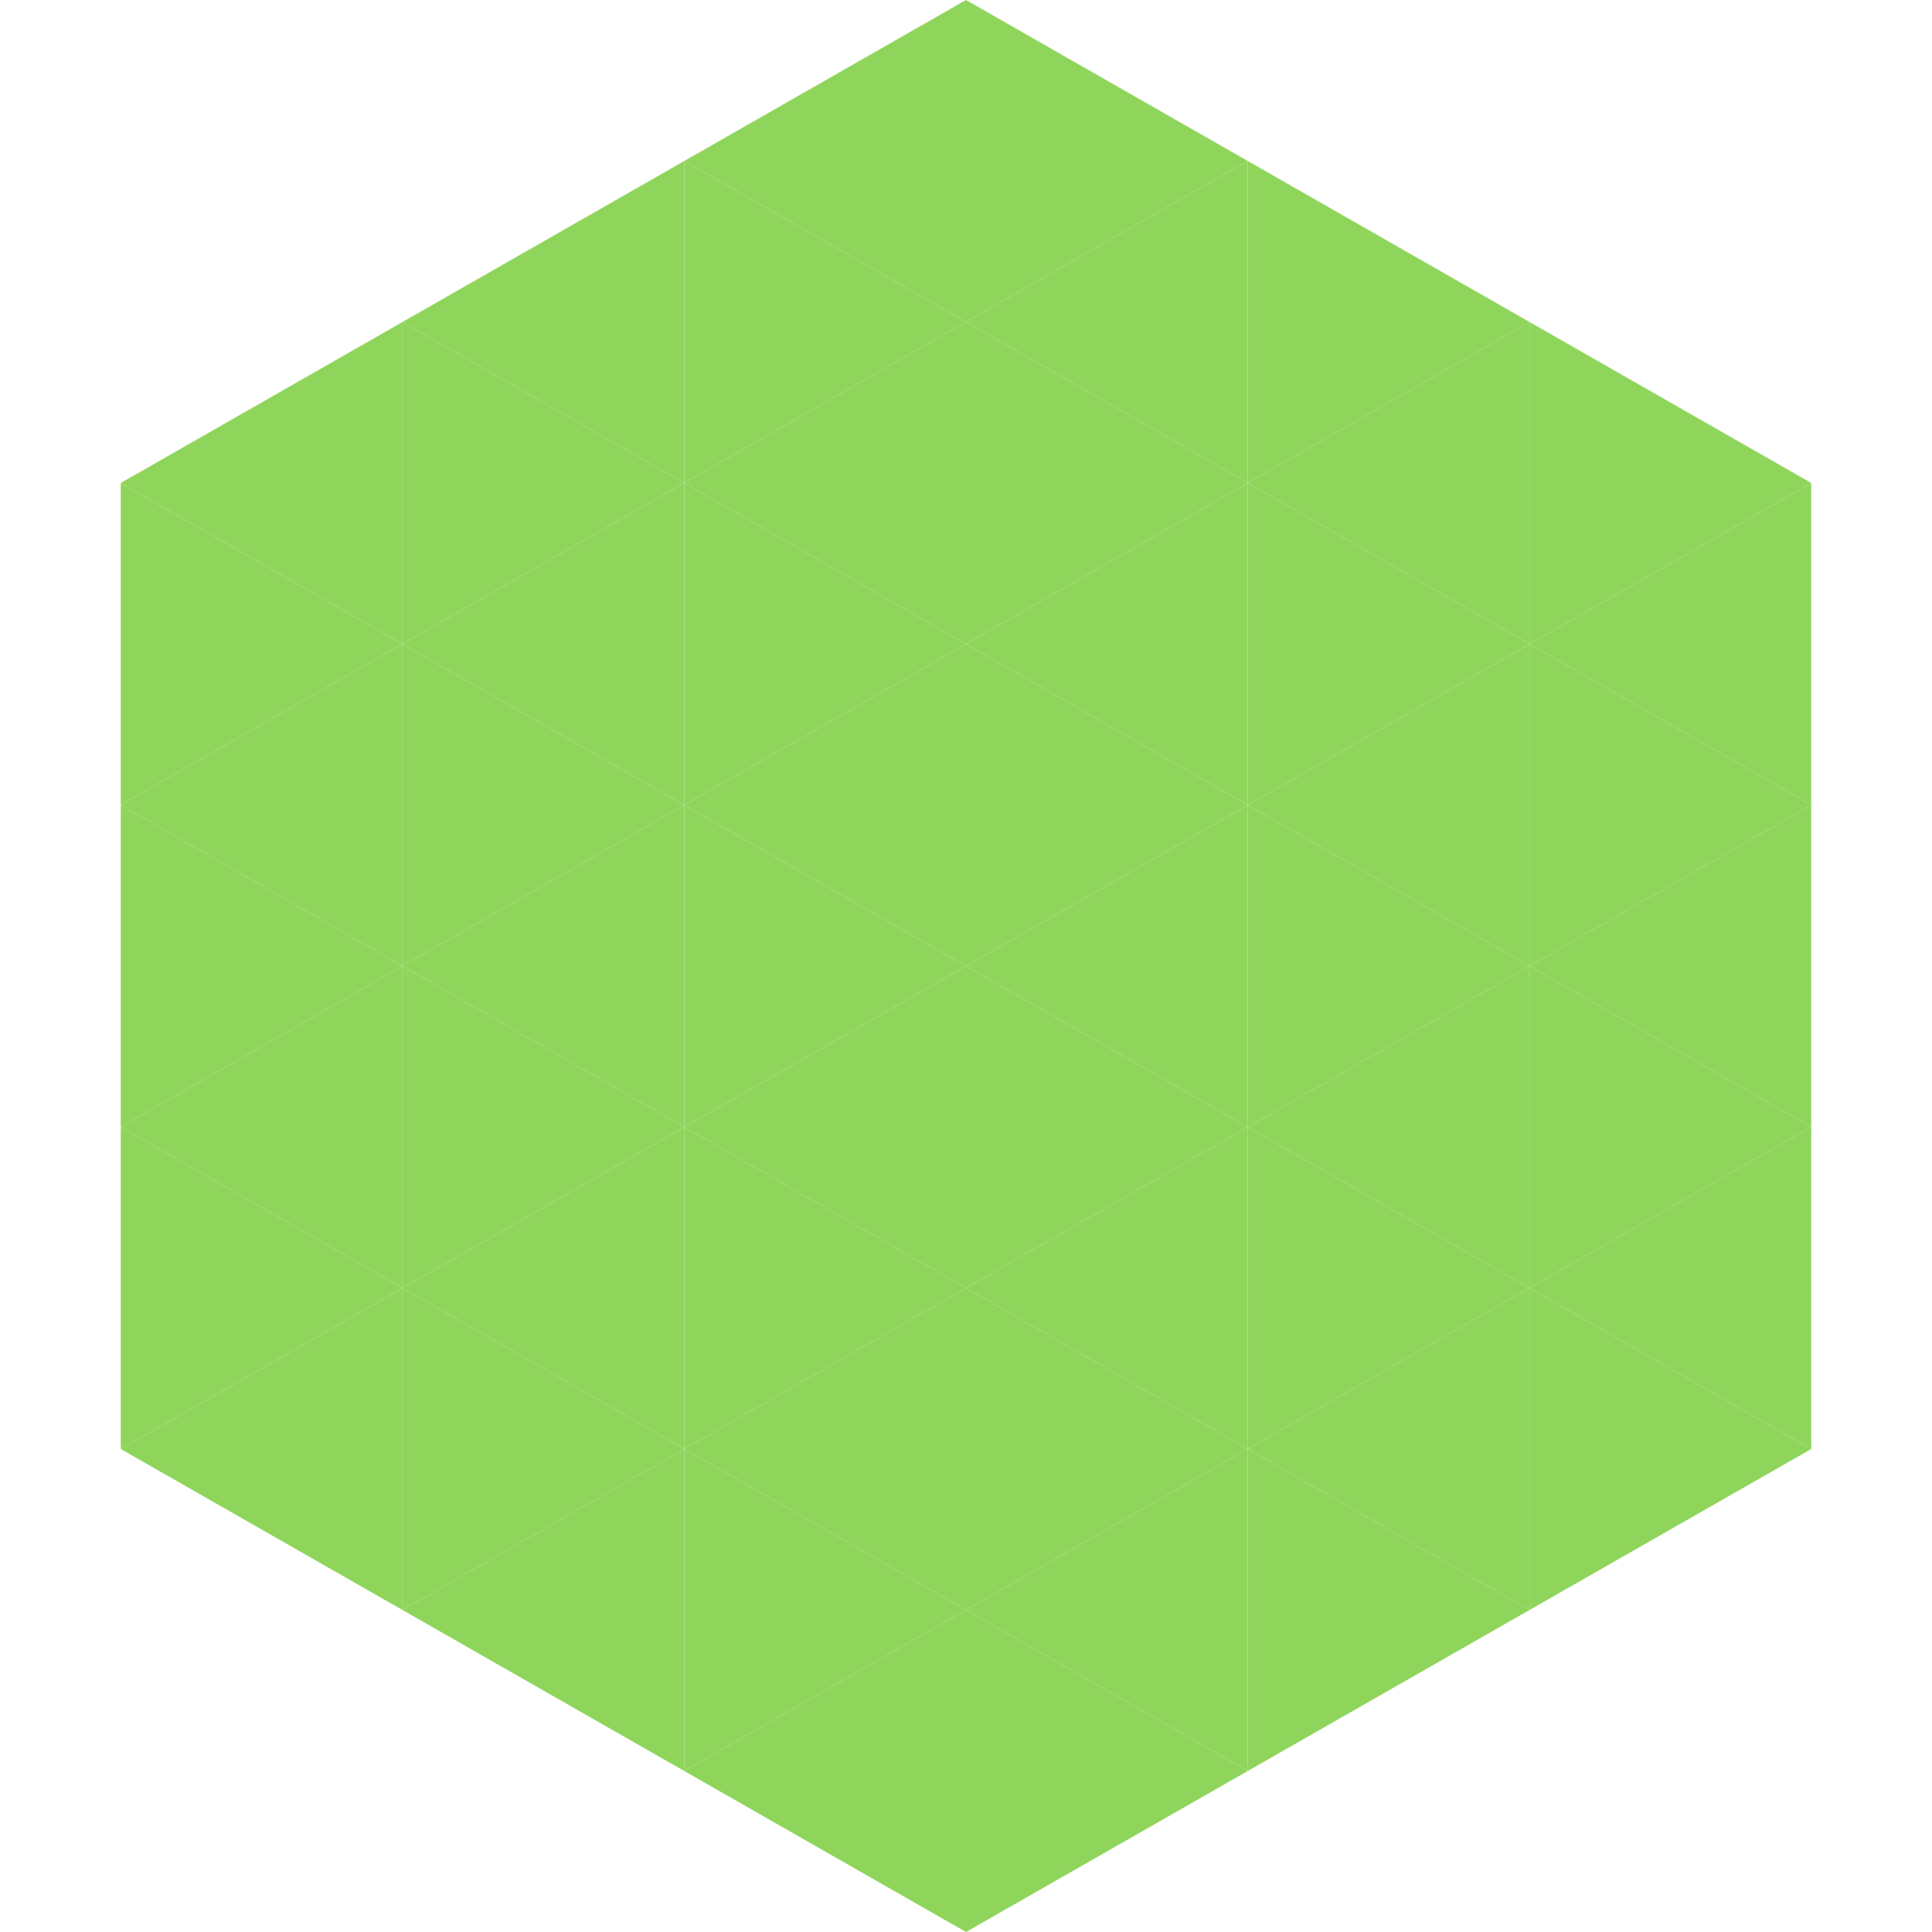
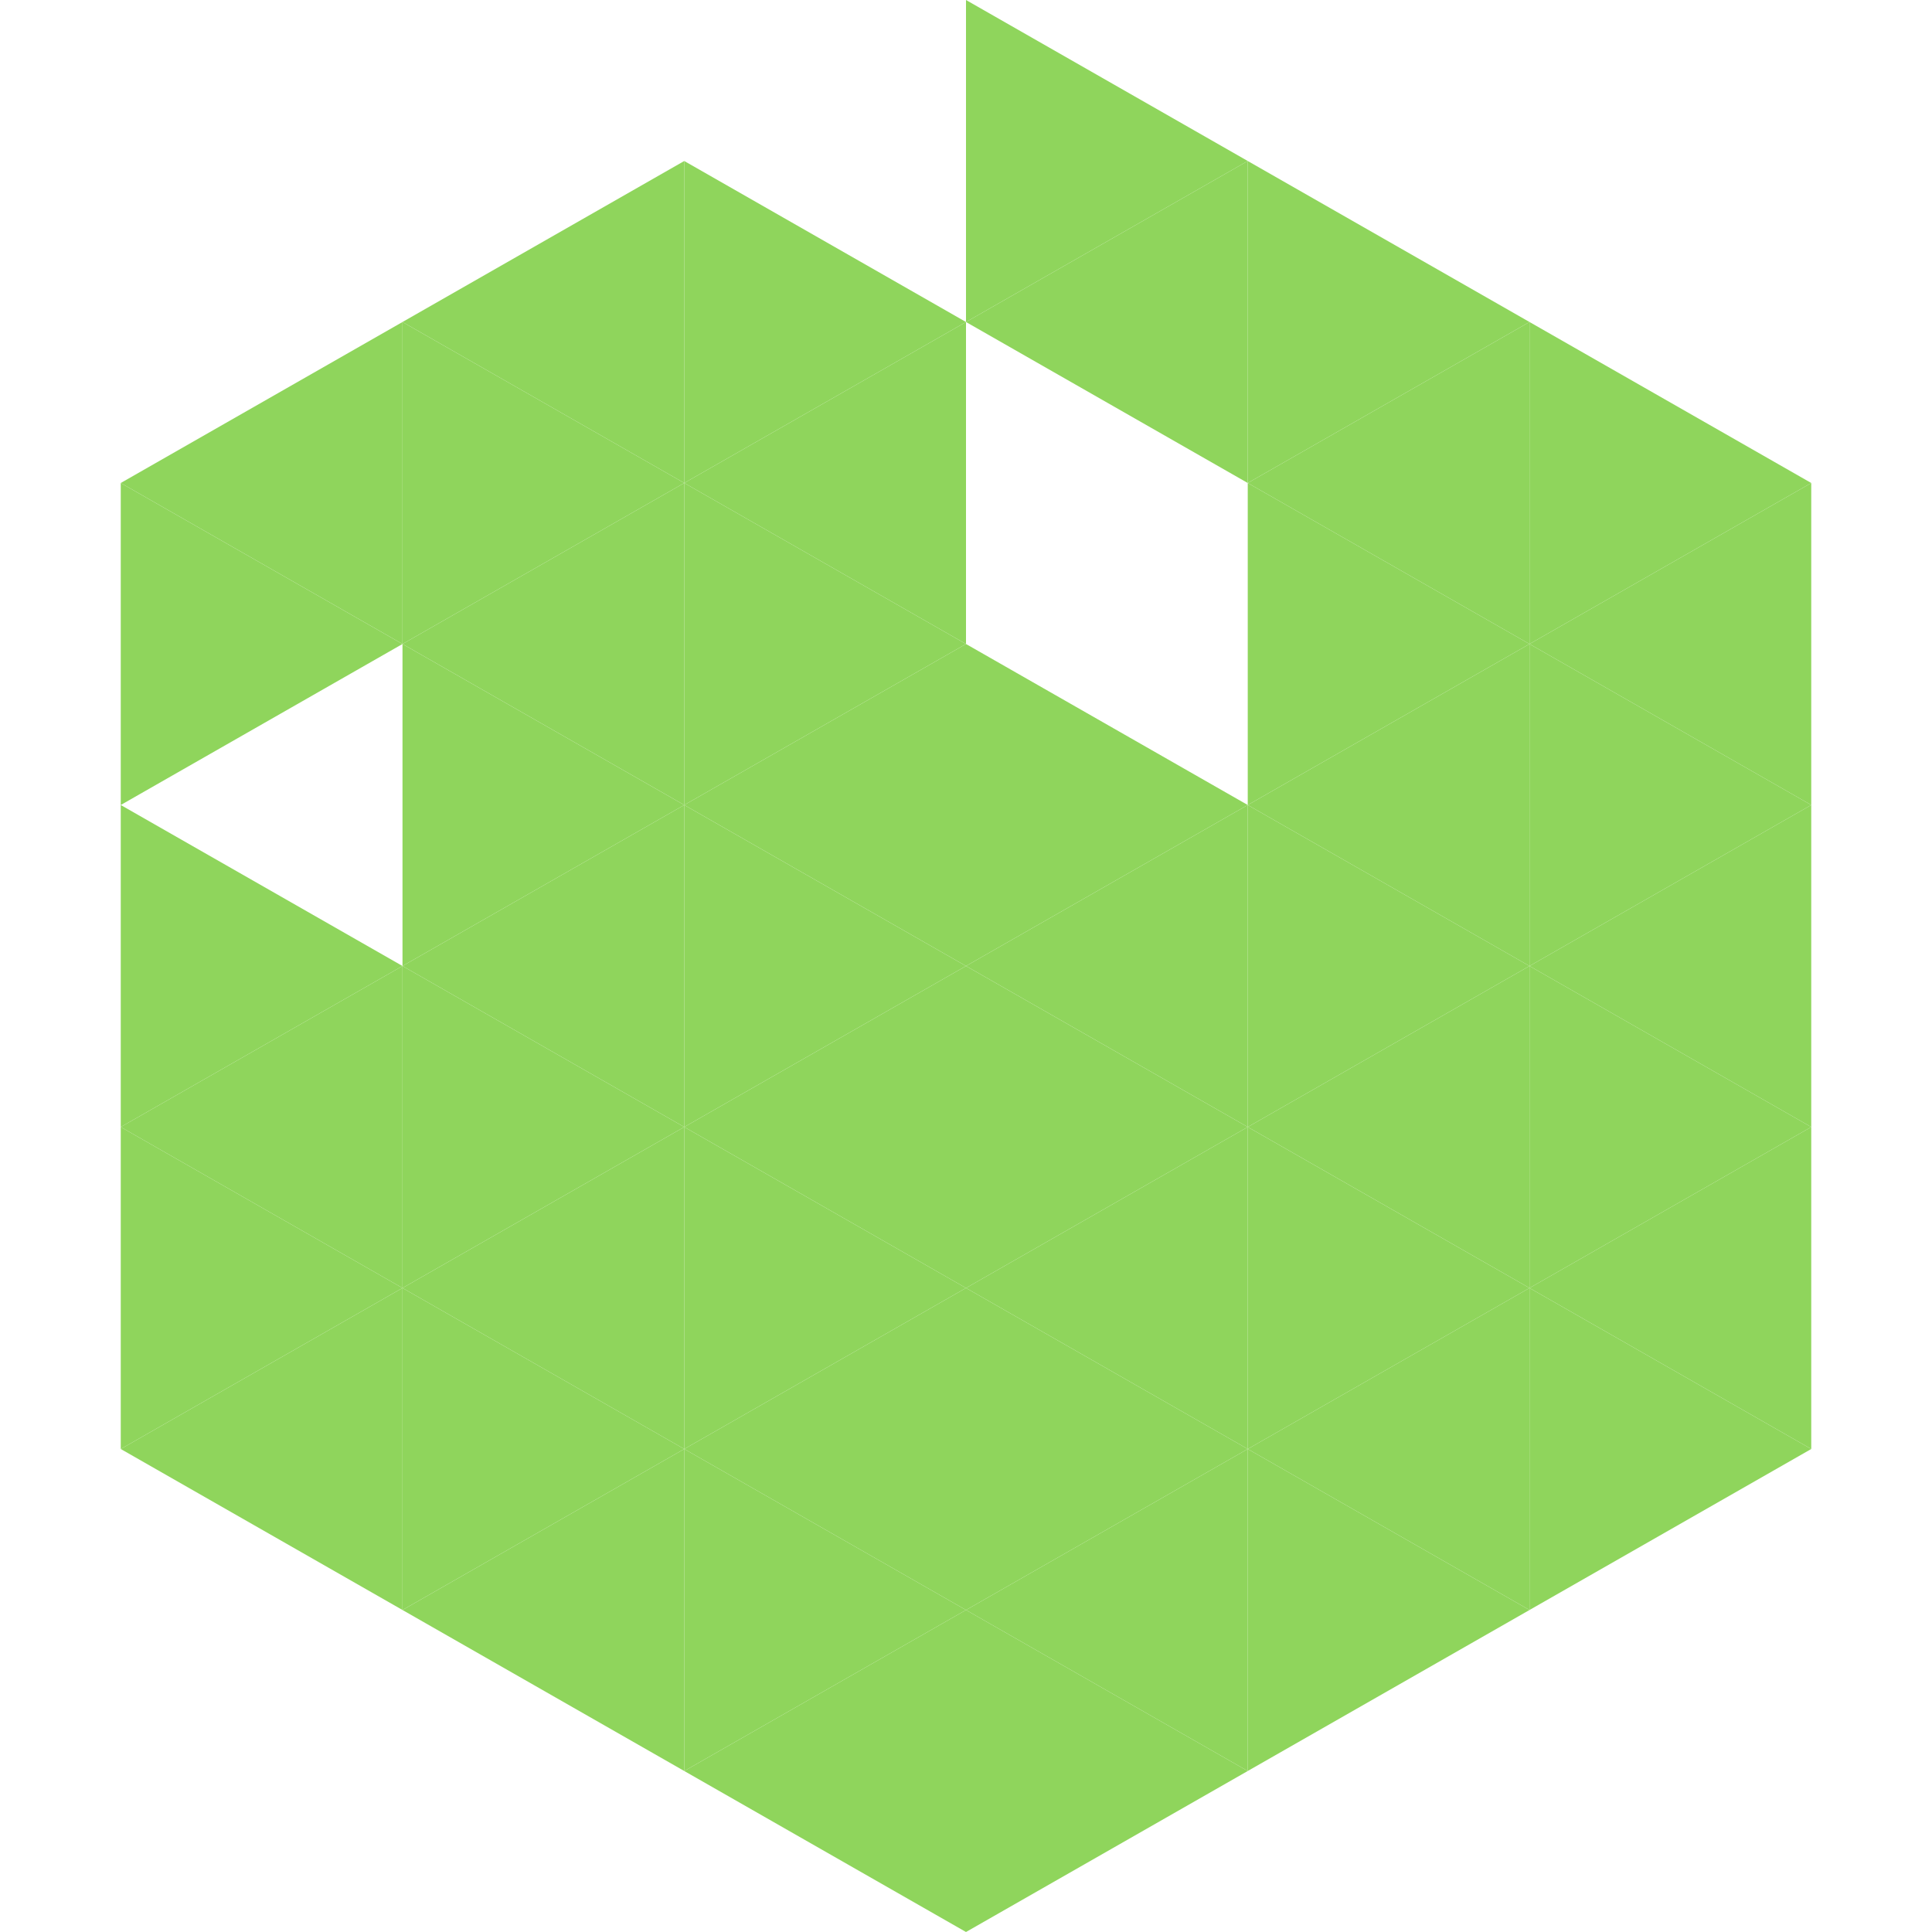
<svg xmlns="http://www.w3.org/2000/svg" width="240" height="240">
  <polygon points="50,40 15,60 50,80" style="fill:rgb(143,213,92)" />
  <polygon points="190,40 225,60 190,80" style="fill:rgb(143,213,92)" />
  <polygon points="15,60 50,80 15,100" style="fill:rgb(143,213,92)" />
  <polygon points="225,60 190,80 225,100" style="fill:rgb(143,213,92)" />
-   <polygon points="50,80 15,100 50,120" style="fill:rgb(143,213,92)" />
  <polygon points="190,80 225,100 190,120" style="fill:rgb(143,213,92)" />
  <polygon points="15,100 50,120 15,140" style="fill:rgb(143,213,92)" />
  <polygon points="225,100 190,120 225,140" style="fill:rgb(143,213,92)" />
  <polygon points="50,120 15,140 50,160" style="fill:rgb(143,213,92)" />
  <polygon points="190,120 225,140 190,160" style="fill:rgb(143,213,92)" />
  <polygon points="15,140 50,160 15,180" style="fill:rgb(143,213,92)" />
  <polygon points="225,140 190,160 225,180" style="fill:rgb(143,213,92)" />
  <polygon points="50,160 15,180 50,200" style="fill:rgb(143,213,92)" />
  <polygon points="190,160 225,180 190,200" style="fill:rgb(143,213,92)" />
  <polygon points="15,180 50,200 15,220" style="fill:rgb(255,255,255); fill-opacity:0" />
-   <polygon points="225,180 190,200 225,220" style="fill:rgb(255,255,255); fill-opacity:0" />
  <polygon points="50,0 85,20 50,40" style="fill:rgb(255,255,255); fill-opacity:0" />
  <polygon points="190,0 155,20 190,40" style="fill:rgb(255,255,255); fill-opacity:0" />
  <polygon points="85,20 50,40 85,60" style="fill:rgb(143,213,92)" />
  <polygon points="155,20 190,40 155,60" style="fill:rgb(143,213,92)" />
  <polygon points="50,40 85,60 50,80" style="fill:rgb(143,213,92)" />
  <polygon points="190,40 155,60 190,80" style="fill:rgb(143,213,92)" />
  <polygon points="85,60 50,80 85,100" style="fill:rgb(143,213,92)" />
  <polygon points="155,60 190,80 155,100" style="fill:rgb(143,213,92)" />
  <polygon points="50,80 85,100 50,120" style="fill:rgb(143,213,92)" />
  <polygon points="190,80 155,100 190,120" style="fill:rgb(143,213,92)" />
  <polygon points="85,100 50,120 85,140" style="fill:rgb(143,213,92)" />
  <polygon points="155,100 190,120 155,140" style="fill:rgb(143,213,92)" />
  <polygon points="50,120 85,140 50,160" style="fill:rgb(143,213,92)" />
  <polygon points="190,120 155,140 190,160" style="fill:rgb(143,213,92)" />
  <polygon points="85,140 50,160 85,180" style="fill:rgb(143,213,92)" />
  <polygon points="155,140 190,160 155,180" style="fill:rgb(143,213,92)" />
  <polygon points="50,160 85,180 50,200" style="fill:rgb(143,213,92)" />
  <polygon points="190,160 155,180 190,200" style="fill:rgb(143,213,92)" />
  <polygon points="85,180 50,200 85,220" style="fill:rgb(143,213,92)" />
  <polygon points="155,180 190,200 155,220" style="fill:rgb(143,213,92)" />
-   <polygon points="120,0 85,20 120,40" style="fill:rgb(143,213,92)" />
  <polygon points="120,0 155,20 120,40" style="fill:rgb(143,213,92)" />
  <polygon points="85,20 120,40 85,60" style="fill:rgb(143,213,92)" />
  <polygon points="155,20 120,40 155,60" style="fill:rgb(143,213,92)" />
  <polygon points="120,40 85,60 120,80" style="fill:rgb(143,213,92)" />
-   <polygon points="120,40 155,60 120,80" style="fill:rgb(143,213,92)" />
  <polygon points="85,60 120,80 85,100" style="fill:rgb(143,213,92)" />
-   <polygon points="155,60 120,80 155,100" style="fill:rgb(143,213,92)" />
  <polygon points="120,80 85,100 120,120" style="fill:rgb(143,213,92)" />
  <polygon points="120,80 155,100 120,120" style="fill:rgb(143,213,92)" />
  <polygon points="85,100 120,120 85,140" style="fill:rgb(143,213,92)" />
  <polygon points="155,100 120,120 155,140" style="fill:rgb(143,213,92)" />
  <polygon points="120,120 85,140 120,160" style="fill:rgb(143,213,92)" />
  <polygon points="120,120 155,140 120,160" style="fill:rgb(143,213,92)" />
  <polygon points="85,140 120,160 85,180" style="fill:rgb(143,213,92)" />
  <polygon points="155,140 120,160 155,180" style="fill:rgb(143,213,92)" />
  <polygon points="120,160 85,180 120,200" style="fill:rgb(143,213,92)" />
  <polygon points="120,160 155,180 120,200" style="fill:rgb(143,213,92)" />
  <polygon points="85,180 120,200 85,220" style="fill:rgb(143,213,92)" />
  <polygon points="155,180 120,200 155,220" style="fill:rgb(143,213,92)" />
  <polygon points="120,200 85,220 120,240" style="fill:rgb(143,213,92)" />
  <polygon points="120,200 155,220 120,240" style="fill:rgb(143,213,92)" />
  <polygon points="85,220 120,240 85,260" style="fill:rgb(255,255,255); fill-opacity:0" />
  <polygon points="155,220 120,240 155,260" style="fill:rgb(255,255,255); fill-opacity:0" />
</svg>